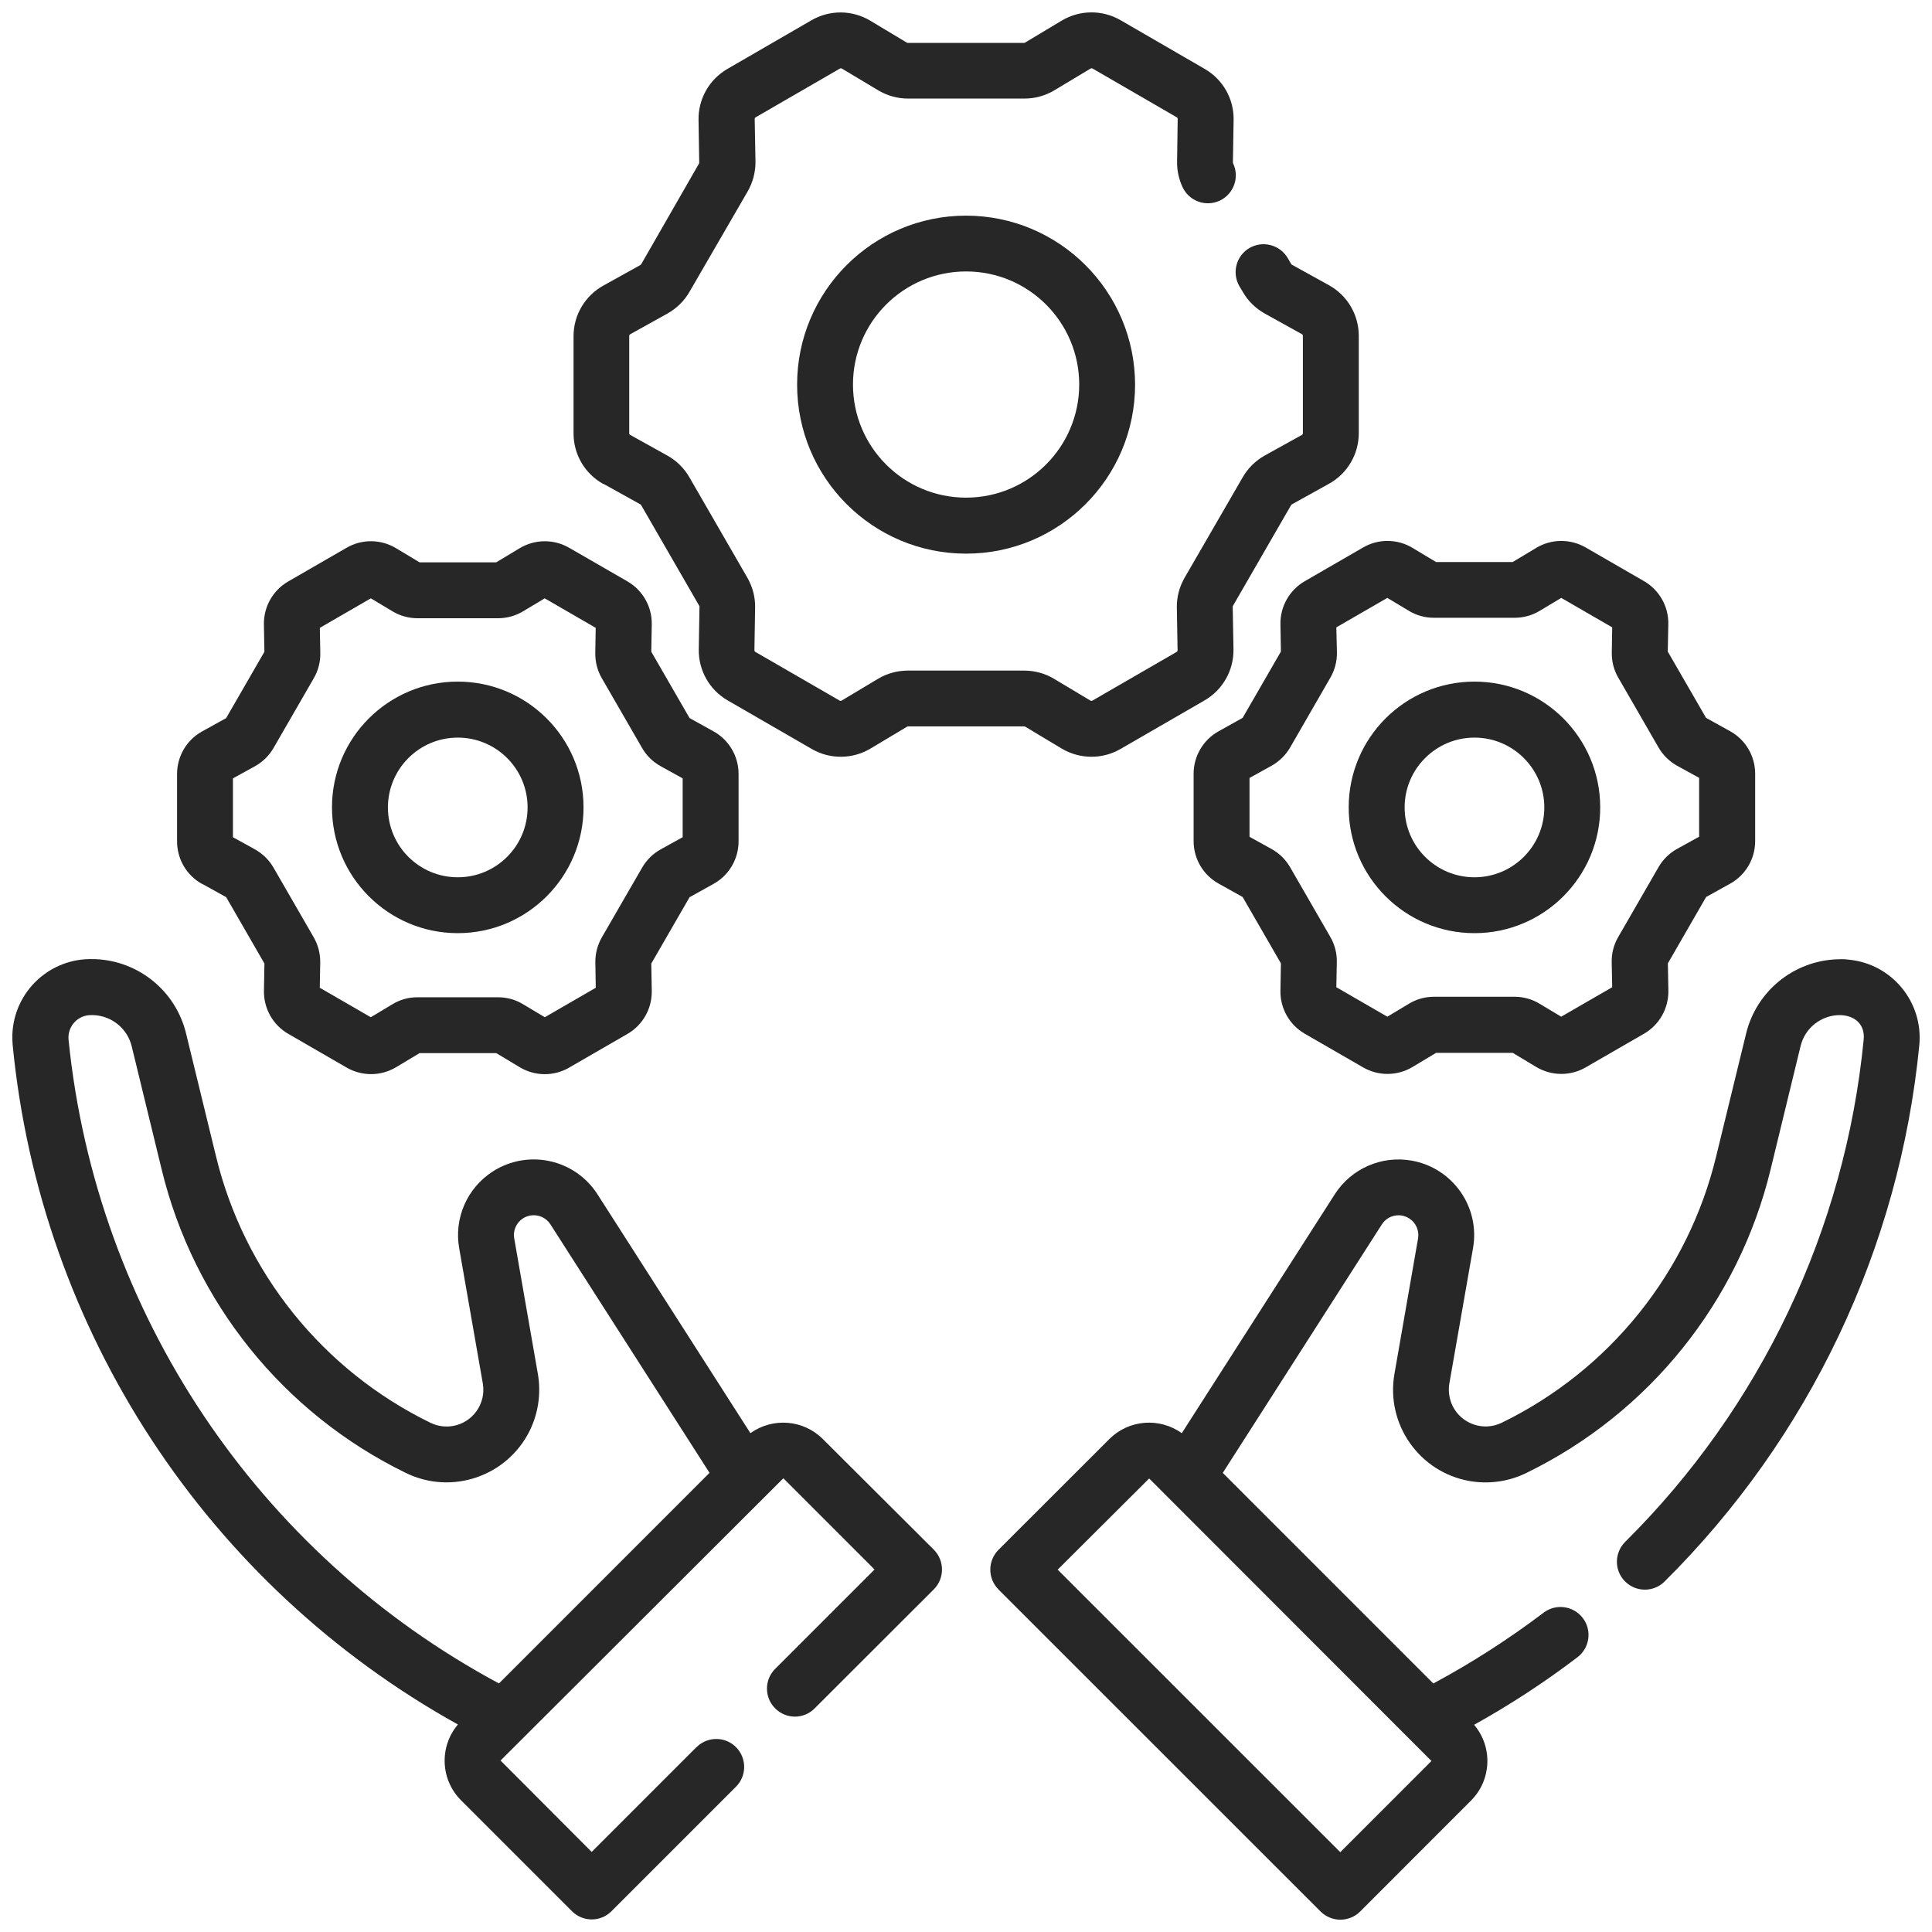
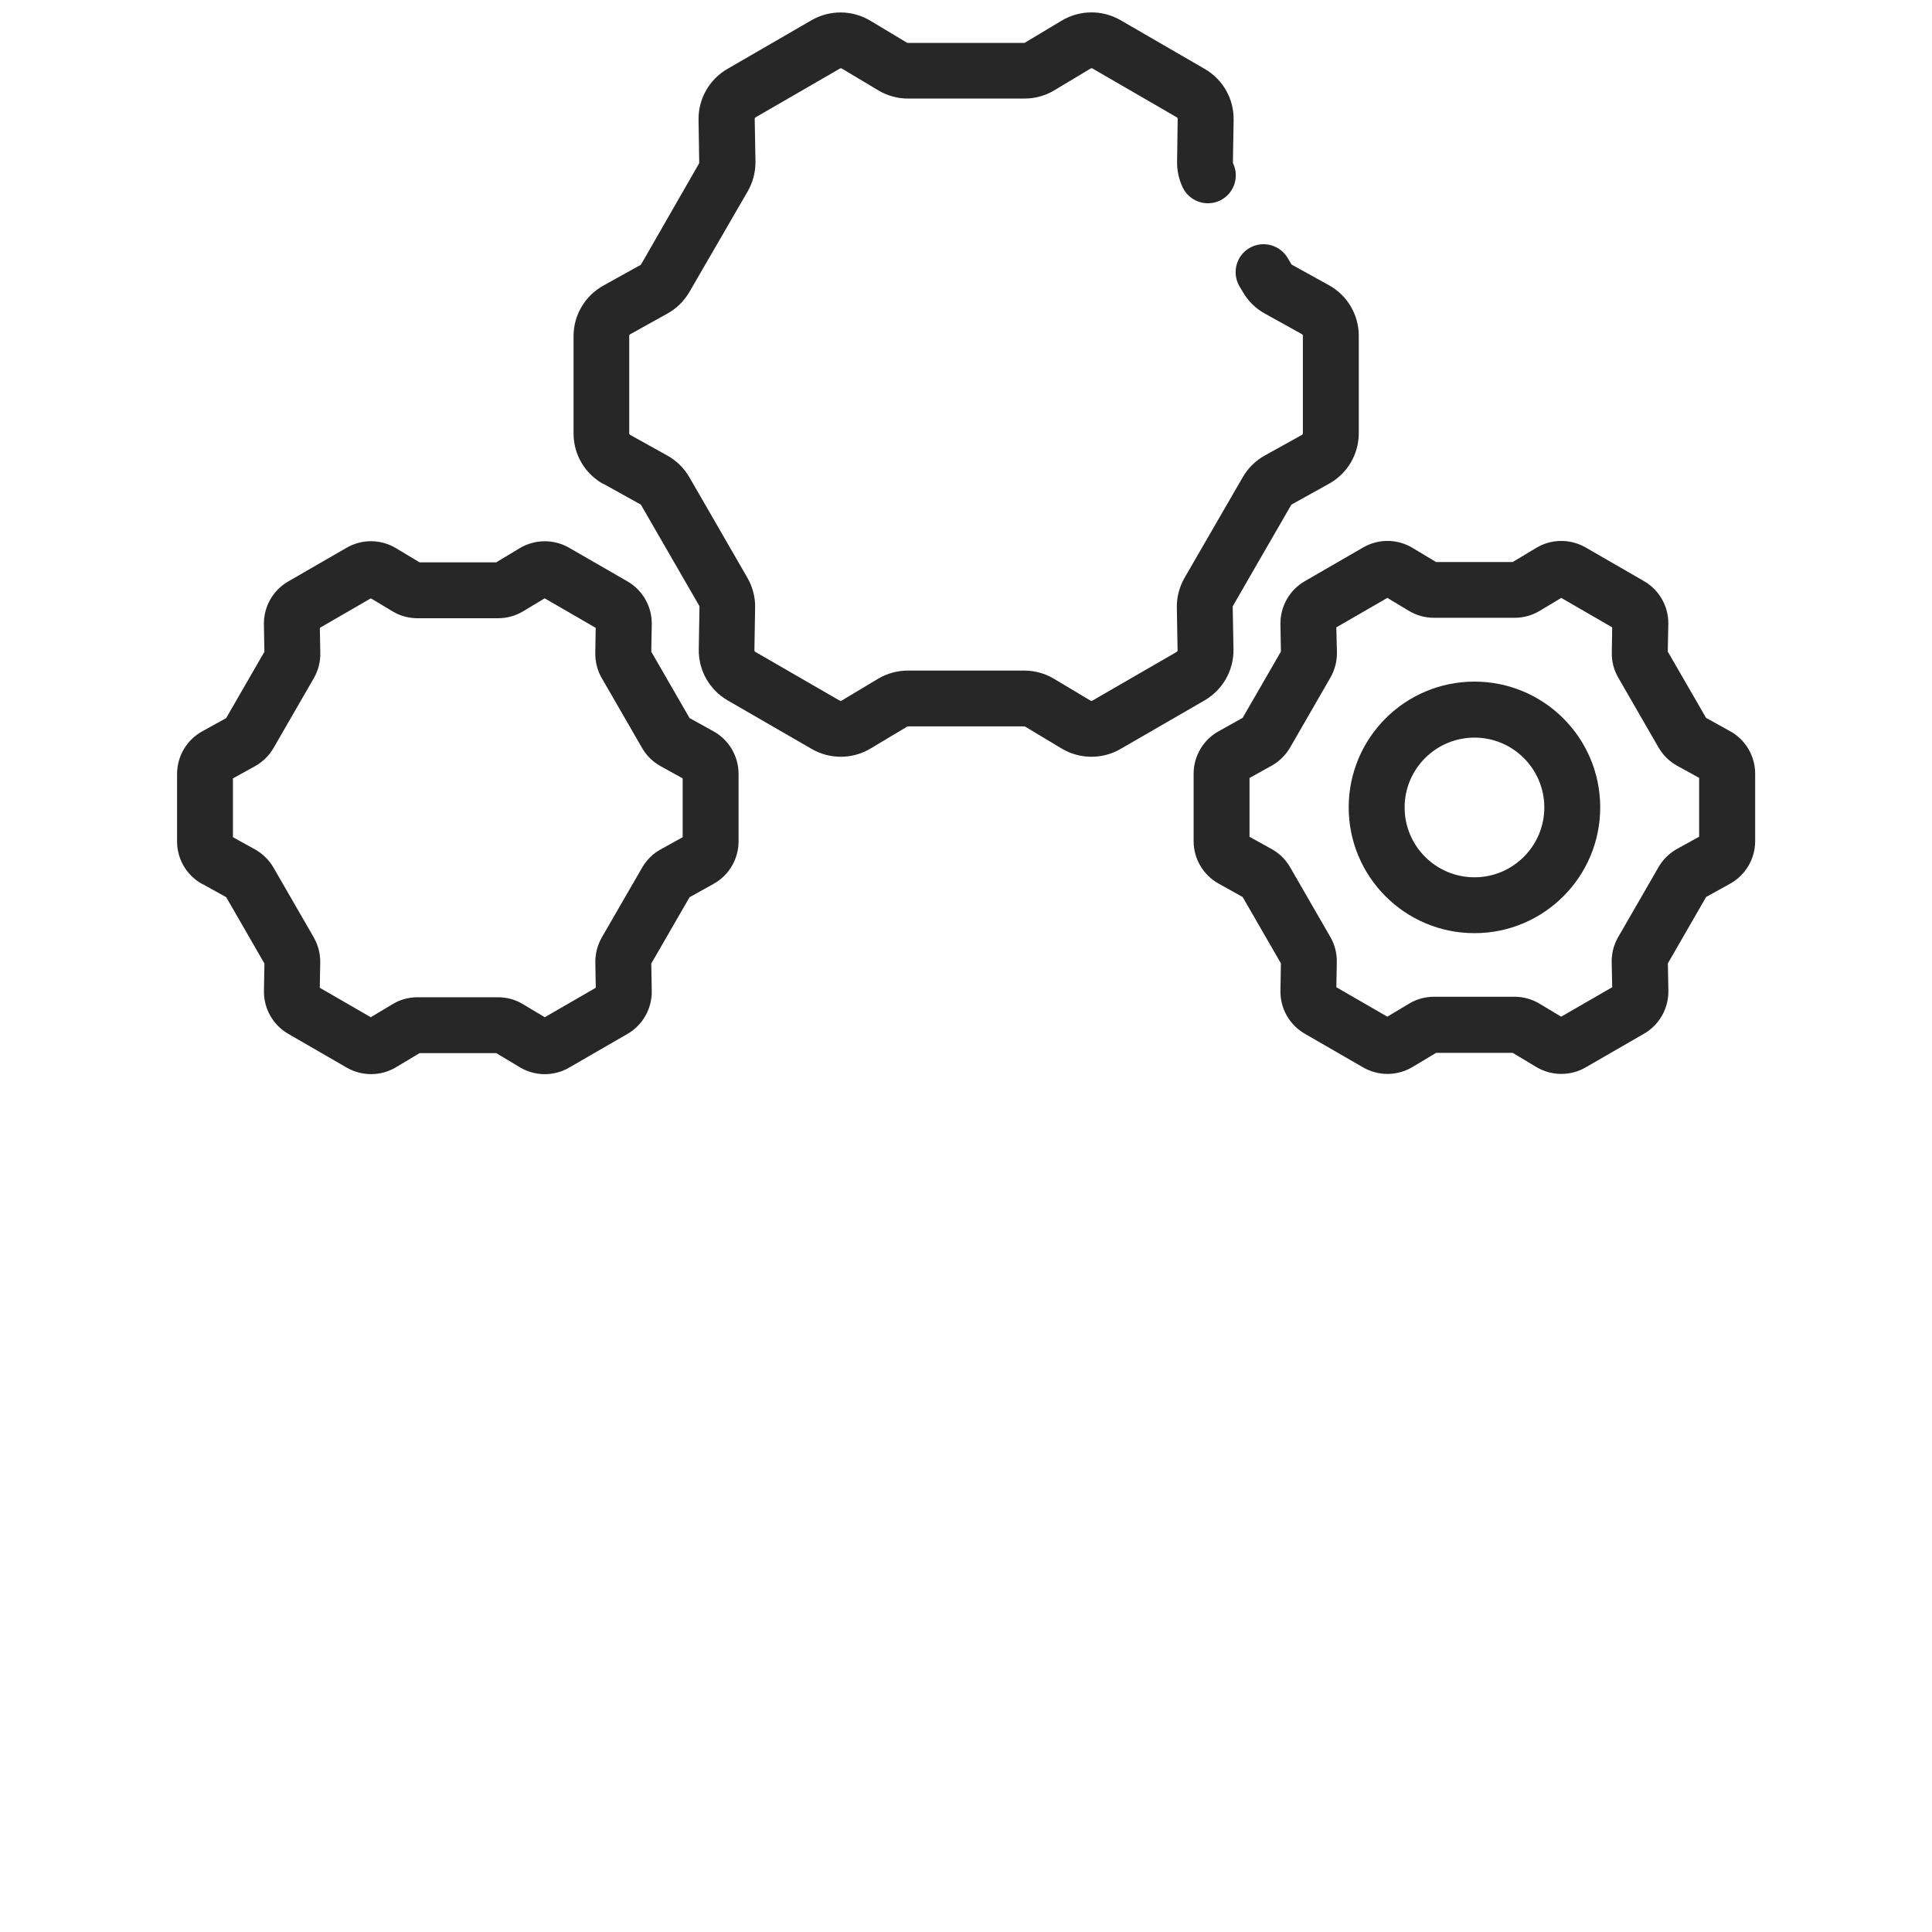
<svg xmlns="http://www.w3.org/2000/svg" version="1.1" id="Layer_1" x="0px" y="0px" width="40px" height="40px" viewBox="-10 -10 60 60" enable-background="new -10 -10 60 60" xml:space="preserve">
  <g id="practice" transform="translate(0 0)">
-     <path id="Path_51033" fill="#272727" d="M47.094,19.792h-0.045c-1.347,0.051-2.496,0.987-2.819,2.294l-0.931,3.817   c-0.872,3.616-3.317,6.652-6.66,8.281c-0.567,0.278-1.253,0.04-1.529-0.525c-0.104-0.217-0.139-0.46-0.099-0.695l0.735-4.201   c0.225-1.28-0.633-2.496-1.911-2.72c-0.933-0.163-1.873,0.249-2.384,1.049l-4.75,7.417c-0.691-0.497-1.644-0.421-2.247,0.18   l-3.446,3.443c-0.336,0.339-0.339,0.889,0,1.228v0.003l10.004,10.001c0.34,0.338,0.889,0.338,1.228,0l3.443-3.445   c0.641-0.642,0.681-1.665,0.097-2.354c1.118-0.623,2.19-1.321,3.206-2.096c0.384-0.288,0.461-0.834,0.171-1.218   c-0.289-0.381-0.835-0.459-1.219-0.168c-1.082,0.819-2.228,1.556-3.425,2.199l-6.539-6.54l4.94-7.716   c0.183-0.287,0.561-0.371,0.851-0.186c0.208,0.132,0.316,0.378,0.274,0.622l-0.733,4.203c-0.274,1.564,0.772,3.056,2.335,3.33   c0.601,0.104,1.215,0.017,1.761-0.251c3.807-1.855,6.588-5.313,7.587-9.432l0.927-3.815c0.297-1.229,2.067-1.285,1.962-0.21   c-0.576,5.903-3.197,11.42-7.406,15.596c-0.339,0.339-0.346,0.887-0.006,1.228c0.337,0.34,0.888,0.343,1.227,0.006   c4.497-4.464,7.297-10.355,7.913-16.661c0.126-1.338-0.854-2.526-2.192-2.653C47.307,19.788,47.199,19.785,47.094,19.792z    M31.624,47.521l-8.777-8.774l2.841-2.832l8.767,8.774L31.624,47.521z" />
-     <path id="Path_51034" fill="#272727" d="M8.735,5.023l1.154,0.641c0.009,0.004,0.016,0.012,0.022,0.022l1.804,3.127   c0.004,0.009,0.008,0.021,0.008,0.032l-0.022,1.319c-0.012,0.653,0.331,1.26,0.896,1.587l2.616,1.511   c0.565,0.326,1.263,0.319,1.822-0.015l1.134-0.679c0.009-0.004,0.018-0.008,0.03-0.01h3.608c0.012,0,0.021,0.004,0.033,0.01   l1.131,0.679c0.561,0.334,1.259,0.341,1.824,0.015l2.615-1.511c0.564-0.327,0.908-0.934,0.897-1.587l-0.024-1.319   c0-0.01,0.003-0.023,0.009-0.032l1.805-3.127c0.006-0.009,0.014-0.018,0.022-0.022l1.155-0.641c0.571-0.316,0.924-0.917,0.924-1.57   V0.429c0-0.651-0.352-1.253-0.924-1.57l-1.155-0.639c-0.008-0.006-0.017-0.014-0.021-0.023l-0.104-0.179   c-0.242-0.415-0.772-0.556-1.187-0.318c-0.416,0.239-0.556,0.771-0.318,1.186l0,0l0.108,0.18c0.16,0.282,0.398,0.514,0.683,0.672   l1.151,0.639c0.02,0.01,0.031,0.031,0.031,0.053v3.024c0,0.023-0.012,0.042-0.031,0.053l-1.155,0.641   c-0.283,0.158-0.52,0.391-0.682,0.673l-1.807,3.125c-0.162,0.283-0.246,0.604-0.239,0.928l0.023,1.319   c0,0.023-0.012,0.043-0.031,0.054l-2.614,1.511c-0.02,0.011-0.042,0.011-0.061,0l-1.134-0.679c-0.278-0.166-0.6-0.253-0.925-0.253   h-3.609c-0.326,0-0.645,0.086-0.926,0.253l-1.134,0.679c-0.018,0.011-0.041,0.011-0.06,0l-2.616-1.511   c-0.02-0.01-0.032-0.031-0.032-0.054l0.022-1.319c0.008-0.325-0.078-0.646-0.238-0.928l-1.804-3.125   c-0.164-0.283-0.4-0.515-0.684-0.673L9.574,3.508c-0.021-0.01-0.033-0.03-0.033-0.052V0.431c0-0.021,0.011-0.041,0.033-0.052   l1.153-0.641c0.285-0.158,0.521-0.391,0.684-0.672l1.809-3.122c0.162-0.283,0.246-0.604,0.242-0.929l-0.024-1.319   c0-0.023,0.01-0.042,0.031-0.054l2.616-1.513c0.018-0.011,0.042-0.011,0.06,0l1.134,0.679c0.28,0.166,0.598,0.253,0.924,0.253   h3.608c0.327,0,0.646-0.086,0.927-0.253l1.131-0.679c0.021-0.011,0.043-0.011,0.063,0l2.612,1.513   c0.021,0.01,0.033,0.031,0.03,0.054l-0.018,1.319c-0.006,0.277,0.054,0.551,0.172,0.802c0.206,0.434,0.725,0.617,1.157,0.412   c0.432-0.206,0.616-0.724,0.41-1.156c-0.003-0.007-0.006-0.017-0.006-0.026l0.022-1.319c0.013-0.653-0.331-1.26-0.896-1.587   l-2.613-1.513c-0.569-0.33-1.271-0.324-1.834,0.015l-1.134,0.68c-0.009,0.006-0.021,0.009-0.03,0.009h-3.61   c-0.01,0-0.022-0.003-0.033-0.009l-1.132-0.68c-0.56-0.336-1.257-0.342-1.824-0.016l-2.614,1.513   c-0.565,0.327-0.909,0.934-0.897,1.587l0.021,1.319c0,0.011-0.001,0.023-0.006,0.032L9.913-1.794   C9.907-1.786,9.899-1.778,9.891-1.771l-1.153,0.64c-0.57,0.316-0.926,0.917-0.926,1.569v3.025c0,0.653,0.354,1.253,0.926,1.569   V5.023H8.735z" />
-     <path id="Path_51035" fill="#272727" d="M20.003-3.303c-2.898,0-5.248,2.348-5.248,5.248c0,2.898,2.35,5.249,5.248,5.249   c2.897,0,5.248-2.351,5.248-5.249C25.246-0.953,22.9-3.3,20.003-3.303z M20.003,5.455c-1.941,0-3.513-1.573-3.513-3.512   c0-1.94,1.572-3.513,3.513-3.513c1.94,0,3.513,1.573,3.513,3.513C23.513,3.882,21.943,5.453,20.003,5.455z" />
+     <path id="Path_51034" fill="#272727" d="M8.735,5.023l1.154,0.641c0.009,0.004,0.016,0.012,0.022,0.022l1.804,3.127   c0.004,0.009,0.008,0.021,0.008,0.032l-0.022,1.319c-0.012,0.653,0.331,1.26,0.896,1.587l2.616,1.511   c0.565,0.326,1.263,0.319,1.822-0.015l1.134-0.679c0.009-0.004,0.018-0.008,0.03-0.01h3.608c0.012,0,0.021,0.004,0.033,0.01   l1.131,0.679c0.561,0.334,1.259,0.341,1.824,0.015l2.615-1.511c0.564-0.327,0.908-0.934,0.897-1.587l-0.024-1.319   c0-0.01,0.003-0.023,0.009-0.032l1.805-3.127c0.006-0.009,0.014-0.018,0.022-0.022l1.155-0.641c0.571-0.316,0.924-0.917,0.924-1.57   V0.429c0-0.651-0.352-1.253-0.924-1.57l-1.155-0.639c-0.008-0.006-0.017-0.014-0.021-0.023l-0.104-0.179   c-0.242-0.415-0.772-0.556-1.187-0.318c-0.416,0.239-0.556,0.771-0.318,1.186l0,0l0.108,0.18c0.16,0.282,0.398,0.514,0.683,0.672   l1.151,0.639c0.02,0.01,0.031,0.031,0.031,0.053v3.024c0,0.023-0.012,0.042-0.031,0.053l-1.155,0.641   c-0.283,0.158-0.52,0.391-0.682,0.673l-1.807,3.125c-0.162,0.283-0.246,0.604-0.239,0.928l0.023,1.319   c0,0.023-0.012,0.043-0.031,0.054l-2.614,1.511c-0.02,0.011-0.042,0.011-0.061,0l-1.134-0.679c-0.278-0.166-0.6-0.253-0.925-0.253   h-3.609c-0.326,0-0.645,0.086-0.926,0.253l-1.134,0.679c-0.018,0.011-0.041,0.011-0.06,0l-2.616-1.511   c-0.02-0.01-0.032-0.031-0.032-0.054l0.022-1.319c0.008-0.325-0.078-0.646-0.238-0.928l-1.804-3.125   c-0.164-0.283-0.4-0.515-0.684-0.673L9.574,3.508c-0.021-0.01-0.033-0.03-0.033-0.052V0.431c0-0.021,0.011-0.041,0.033-0.052   l1.153-0.641c0.285-0.158,0.521-0.391,0.684-0.672l1.809-3.122c0.162-0.283,0.246-0.604,0.242-0.929l-0.024-1.319   c0-0.023,0.01-0.042,0.031-0.054l2.616-1.513c0.018-0.011,0.042-0.011,0.06,0l1.134,0.679c0.28,0.166,0.598,0.253,0.924,0.253   h3.608c0.327,0,0.646-0.086,0.927-0.253l1.131-0.679c0.021-0.011,0.043-0.011,0.063,0l2.612,1.513   c0.021,0.01,0.033,0.031,0.03,0.054l-0.018,1.319c-0.006,0.277,0.054,0.551,0.172,0.802c0.206,0.434,0.725,0.617,1.157,0.412   c0.432-0.206,0.616-0.724,0.41-1.156c-0.003-0.007-0.006-0.017-0.006-0.026l0.022-1.319c0.013-0.653-0.331-1.26-0.896-1.587   l-2.613-1.513c-0.569-0.33-1.271-0.324-1.834,0.015l-1.134,0.68c-0.009,0.006-0.021,0.009-0.03,0.009h-3.61   c-0.01,0-0.022-0.003-0.033-0.009l-1.132-0.68c-0.56-0.336-1.257-0.342-1.824-0.016l-2.614,1.513   c-0.565,0.327-0.909,0.934-0.897,1.587l0.021,1.319c0,0.011-0.001,0.023-0.006,0.032L9.913-1.794   C9.907-1.786,9.899-1.778,9.891-1.771l-1.153,0.64c-0.57,0.316-0.926,0.917-0.926,1.569v3.025c0,0.653,0.354,1.253,0.926,1.569   V5.023z" />
    <path id="Path_51036" fill="#272727" d="M35.791,18.98c2.156,0,3.905-1.75,3.905-3.906c0-2.158-1.749-3.906-3.905-3.906   c-2.158,0-3.906,1.749-3.906,3.906C31.885,17.229,33.633,18.98,35.791,18.98L35.791,18.98z M35.791,12.907   c1.196,0,2.169,0.971,2.169,2.169c0,1.197-0.973,2.169-2.169,2.169c-1.198,0-2.169-0.972-2.169-2.169   C33.622,13.877,34.594,12.908,35.791,12.907z" />
    <path id="Path_51037" fill="#272727" d="M29.765,9.382l0.015,0.853l-1.189,2.059l-0.742,0.414c-0.481,0.265-0.78,0.772-0.78,1.32   v2.095c0,0.547,0.297,1.054,0.78,1.32l0.742,0.414l1.189,2.061l-0.015,0.85c-0.01,0.548,0.28,1.061,0.756,1.335l1.812,1.046   c0.479,0.275,1.064,0.27,1.536-0.014l0.73-0.438h2.379l0.73,0.438c0.472,0.283,1.059,0.289,1.535,0.014l1.813-1.046   c0.477-0.274,0.765-0.787,0.757-1.335l-0.016-0.85l1.188-2.061l0.747-0.414c0.479-0.267,0.776-0.772,0.776-1.32v-2.095   c0-0.548-0.297-1.055-0.778-1.32l-0.747-0.414l-1.189-2.059l0.017-0.853c0.011-0.548-0.28-1.06-0.756-1.335l-1.811-1.045   c-0.479-0.275-1.063-0.27-1.535,0.013l-0.732,0.439h-2.379l-0.731-0.439c-0.469-0.283-1.058-0.289-1.533-0.013l-1.812,1.047   C30.045,8.324,29.758,8.834,29.765,9.382z M31.501,9.483l1.584-0.915l0.671,0.403c0.235,0.142,0.504,0.215,0.778,0.215h2.502   c0.272,0,0.543-0.073,0.779-0.215l0.671-0.403l1.582,0.915l-0.012,0.782c-0.006,0.273,0.063,0.543,0.201,0.781l1.251,2.169   c0.136,0.236,0.336,0.431,0.575,0.565l0.685,0.377v1.828l-0.685,0.378c-0.239,0.133-0.439,0.328-0.575,0.565l-1.251,2.169   c-0.139,0.237-0.209,0.508-0.204,0.781l0.015,0.781l-1.584,0.915l-0.672-0.403c-0.233-0.142-0.504-0.216-0.776-0.216h-2.501   c-0.274,0-0.544,0.073-0.778,0.216l-0.672,0.403l-1.584-0.915l0.015-0.781c0.005-0.274-0.064-0.544-0.202-0.781l-1.249-2.166   c-0.139-0.239-0.338-0.434-0.576-0.565l-0.684-0.378v-1.828l0.684-0.379c0.238-0.133,0.438-0.329,0.576-0.565l1.249-2.167   c0.138-0.238,0.209-0.508,0.206-0.783L31.501,9.483z" />
-     <path id="Path_51038" fill="#272727" d="M4.216,18.98c2.157,0,3.906-1.75,3.906-3.906c0-2.158-1.749-3.906-3.906-3.906   c-2.158,0-3.906,1.749-3.906,3.906C0.311,17.229,2.058,18.98,4.216,18.98L4.216,18.98z M4.216,12.907   c1.199,0,2.169,0.971,2.169,2.169c0,1.197-0.97,2.169-2.169,2.169c-1.198,0-2.169-0.972-2.169-2.169l0,0   C2.049,13.877,3.018,12.908,4.216,12.907z" />
    <path id="Path_51039" fill="#272727" d="M-3.723,17.448l0.747,0.414l1.188,2.061l-0.015,0.852c-0.007,0.549,0.28,1.059,0.757,1.333   l1.812,1.047c0.477,0.274,1.063,0.271,1.534-0.012l0.732-0.438H5.41l0.73,0.438c0.471,0.283,1.058,0.29,1.533,0.014l1.812-1.047   c0.477-0.276,0.765-0.786,0.756-1.335l-0.015-0.851l1.189-2.06l0.744-0.414c0.481-0.266,0.778-0.772,0.778-1.323v-2.091   c0-0.55-0.297-1.057-0.778-1.323l-0.744-0.413l-1.189-2.06l0.015-0.851c0.009-0.55-0.281-1.06-0.756-1.334L7.674,7.011   C7.198,6.737,6.612,6.742,6.141,7.024L5.41,7.464H3.03L2.298,7.024C1.827,6.742,1.241,6.735,0.764,7.011l-1.812,1.046   c-0.477,0.275-0.765,0.785-0.756,1.334l0.015,0.851l-1.188,2.06l-0.747,0.413c-0.481,0.267-0.777,0.772-0.777,1.323v2.091   c0,0.551,0.295,1.058,0.777,1.323L-3.723,17.448z M-2.766,14.173l0.686-0.378c0.238-0.132,0.439-0.329,0.576-0.567l1.25-2.167   c0.137-0.236,0.207-0.506,0.201-0.782l-0.014-0.781l1.584-0.916l0.67,0.402c0.235,0.141,0.504,0.216,0.78,0.216h2.502   c0.274,0,0.543-0.075,0.777-0.216l0.67-0.402L8.5,9.498l-0.013,0.781c-0.003,0.275,0.064,0.544,0.202,0.782l1.251,2.167   c0.137,0.239,0.336,0.434,0.578,0.567l0.683,0.378V16l-0.683,0.378c-0.24,0.132-0.439,0.33-0.576,0.567l-1.252,2.167   c-0.136,0.239-0.206,0.508-0.201,0.782l0.013,0.782l-1.583,0.915l-0.671-0.401c-0.235-0.145-0.505-0.219-0.778-0.219H2.961   c-0.273,0-0.542,0.074-0.777,0.219l-0.669,0.401l-1.584-0.915l0.014-0.782c0.004-0.273-0.064-0.543-0.201-0.782l-1.25-2.167   c-0.136-0.237-0.337-0.432-0.576-0.567L-2.766,16V14.173L-2.766,14.173z" />
-     <path id="Path_51040" fill="#272727" d="M15.554,34.691c-0.604-0.604-1.555-0.678-2.249-0.183l-4.749-7.417   c-0.701-1.094-2.154-1.412-3.248-0.713c-0.798,0.51-1.212,1.449-1.048,2.385l0.734,4.2c0.109,0.62-0.308,1.215-0.927,1.322   c-0.237,0.041-0.483,0.006-0.699-0.099c-3.345-1.632-5.79-4.671-6.663-8.289l-0.93-3.815c-0.324-1.31-1.473-2.244-2.82-2.295   h-0.048c-1.344-0.051-2.472,0.996-2.523,2.34c-0.003,0.108,0,0.216,0.009,0.324c0.861,8.88,6.028,16.771,13.828,21.105   c-0.585,0.691-0.543,1.714,0.097,2.354l3.445,3.445c0.339,0.339,0.888,0.339,1.227,0l3.849-3.849   c0.348-0.33,0.364-0.879,0.035-1.23c-0.329-0.348-0.877-0.362-1.227-0.032c-0.012,0.012-0.022,0.022-0.035,0.032l-3.237,3.237   l-2.83-2.838l8.783-8.766l2.832,2.833l-3.087,3.086c-0.339,0.339-0.339,0.888,0,1.227c0.339,0.342,0.89,0.342,1.227,0l3.702-3.698   c0.336-0.339,0.336-0.889,0-1.229L15.554,34.691z M-7.871,22.29c-0.036-0.384,0.244-0.726,0.627-0.762   c0.03-0.003,0.062-0.003,0.093-0.003h0.043c0.573,0.017,1.065,0.415,1.199,0.972l0.928,3.815c0.998,4.119,3.778,7.576,7.586,9.432   c1.426,0.697,3.15,0.105,3.849-1.319c0.266-0.546,0.354-1.163,0.249-1.762L5.97,28.461c-0.059-0.335,0.165-0.652,0.5-0.713   c0.246-0.04,0.492,0.067,0.625,0.277l4.94,7.715l-6.539,6.541C-2.007,38.255-7.017,30.763-7.871,22.29z" />
  </g>
</svg>